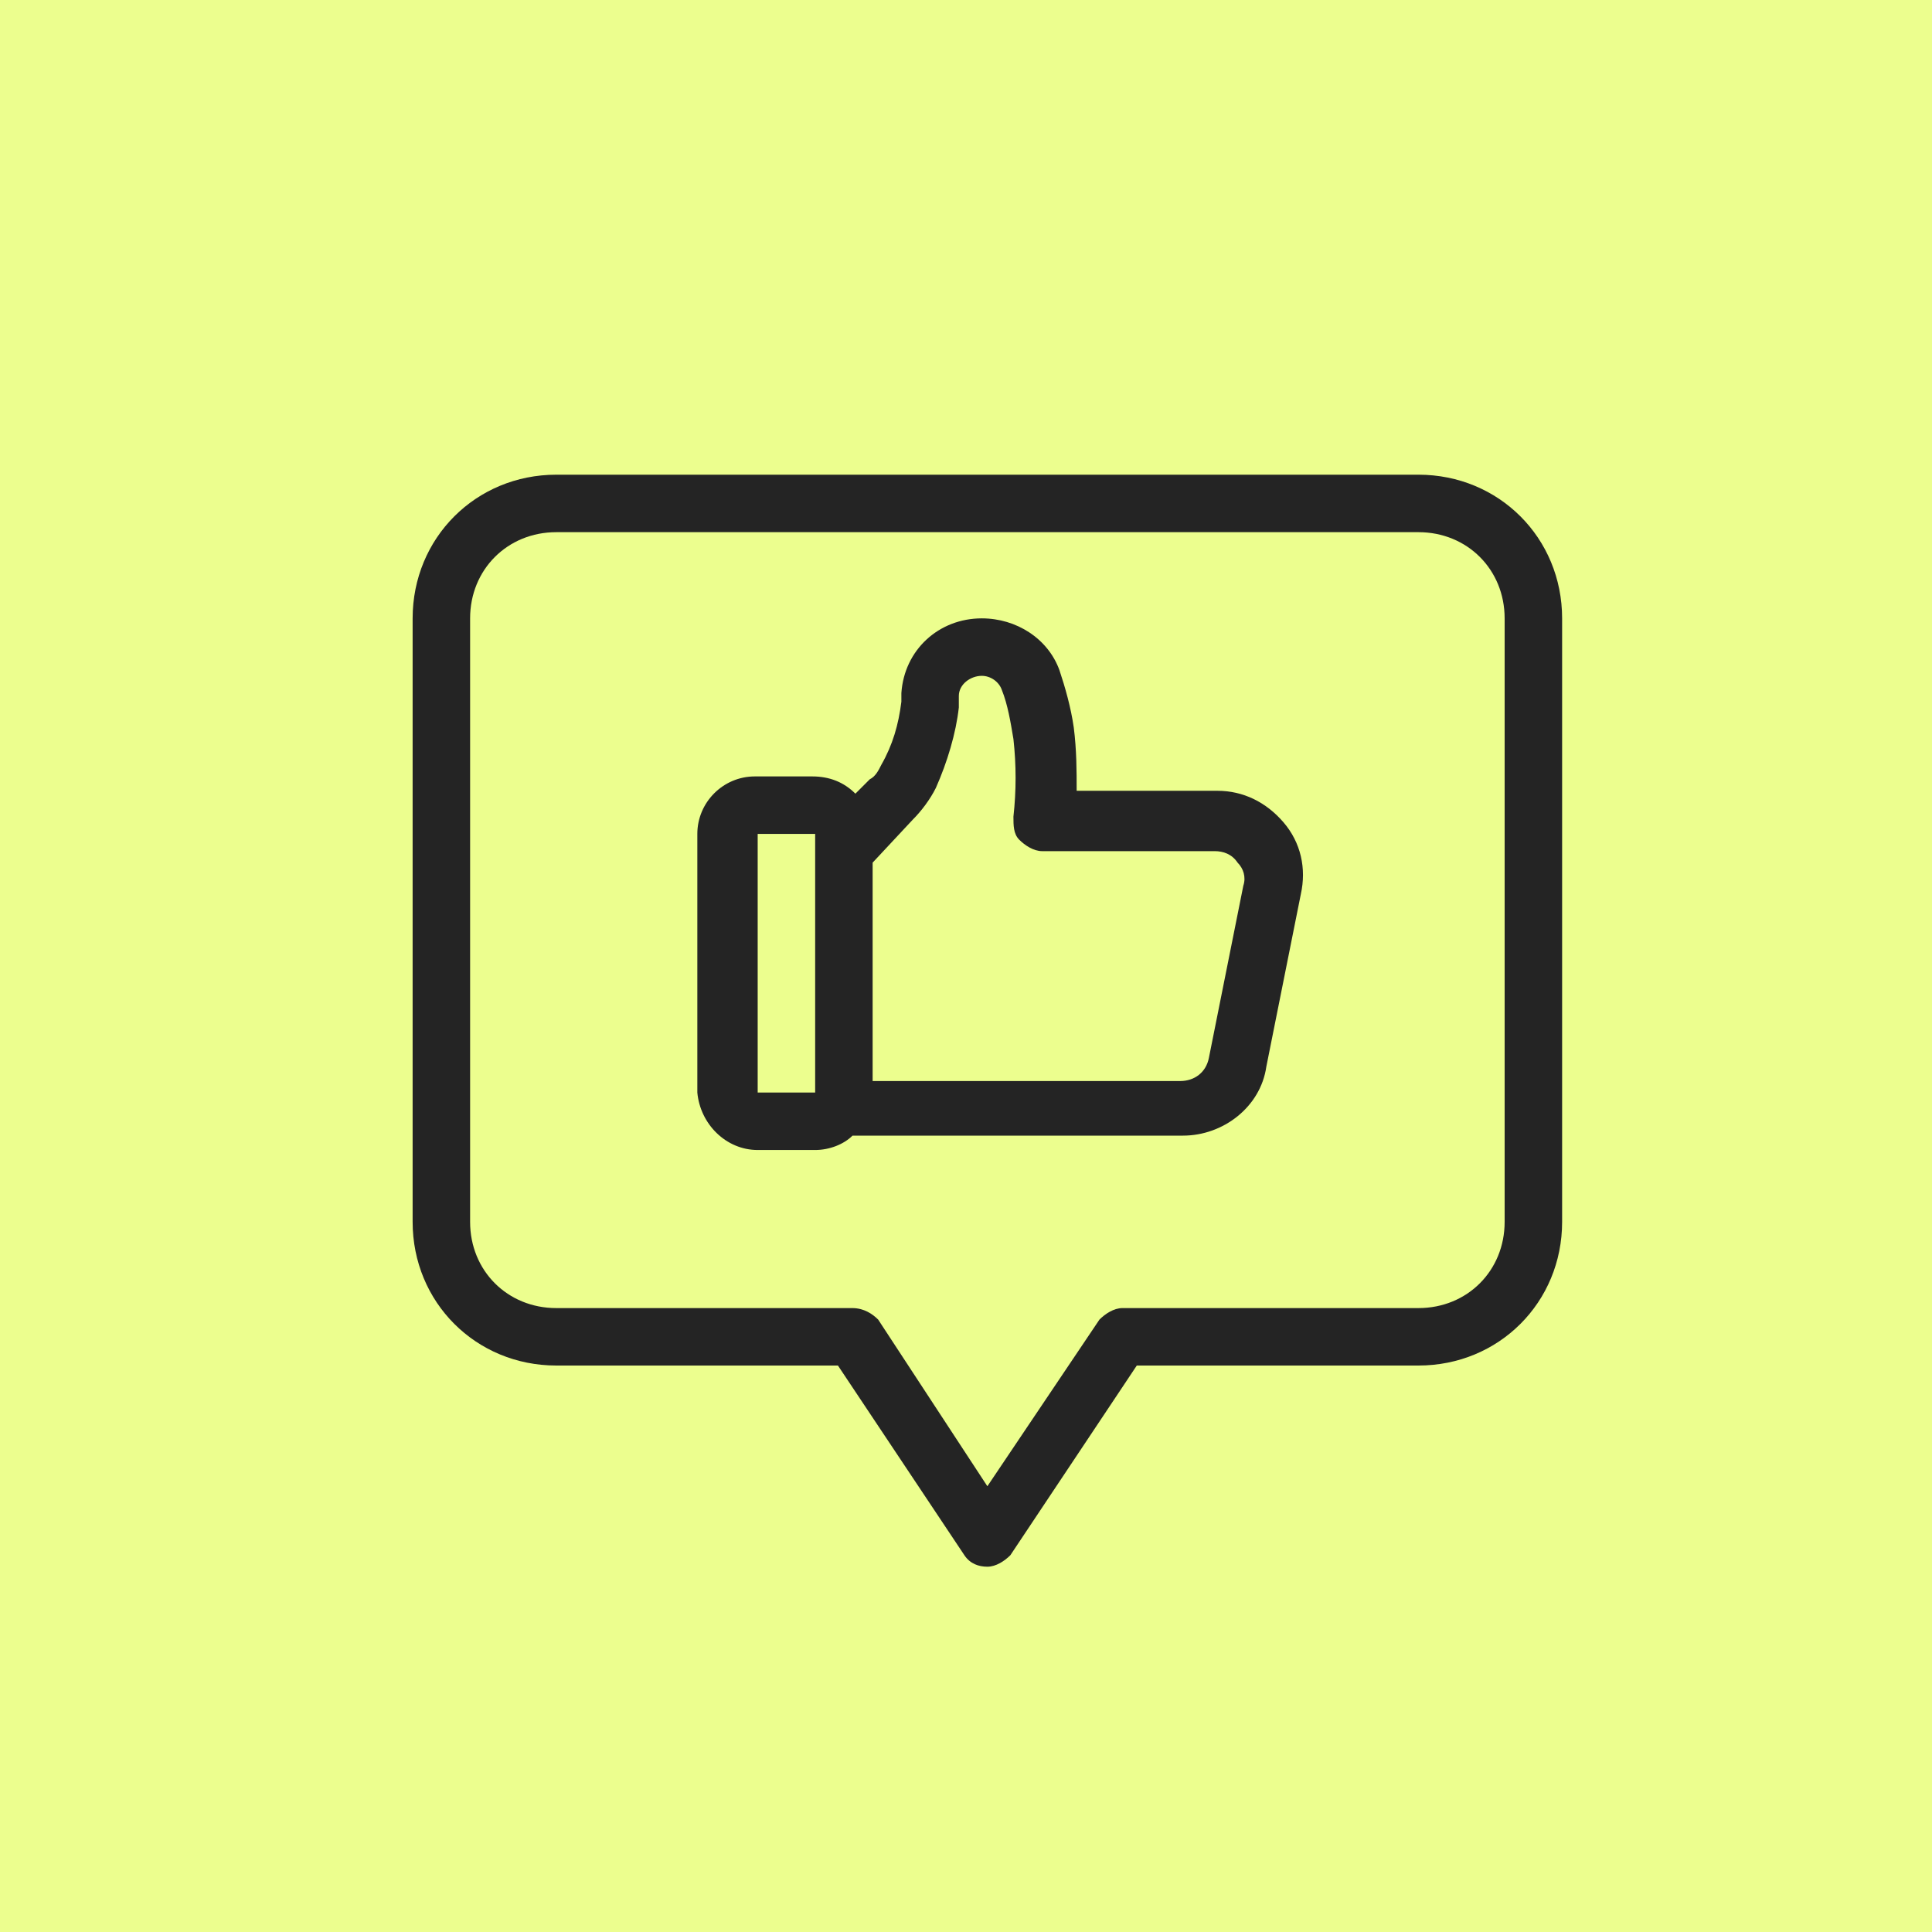
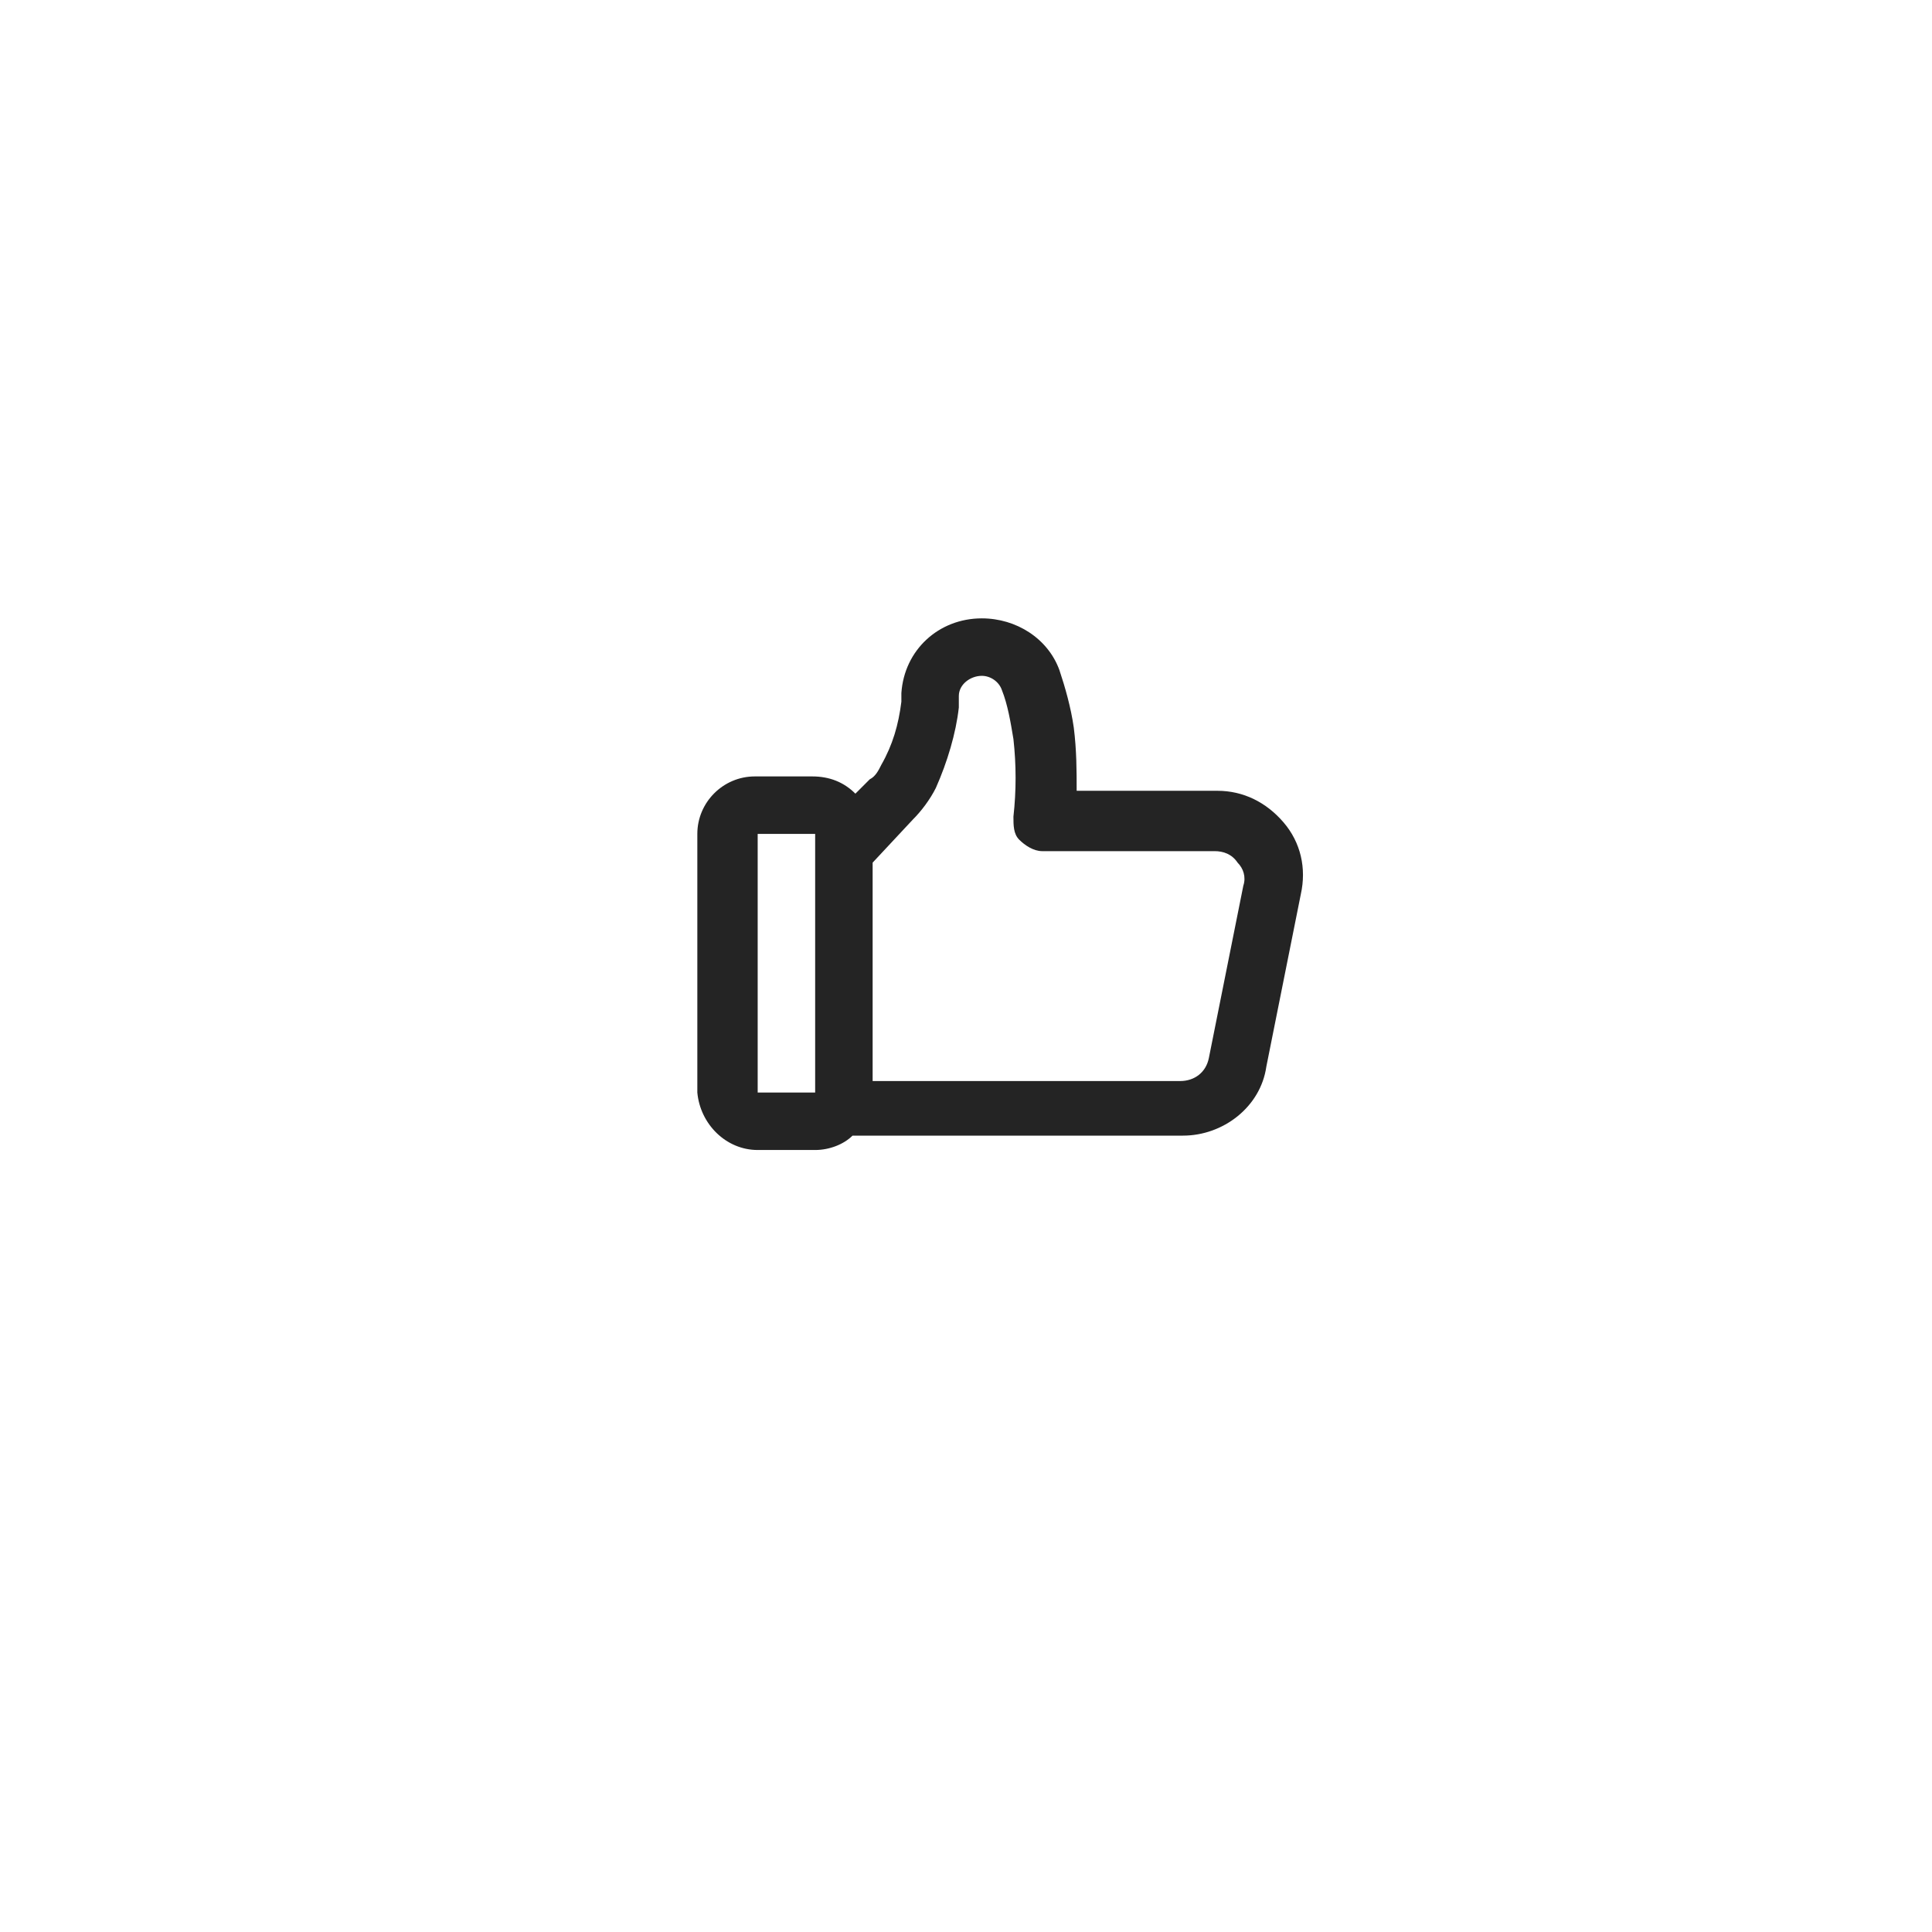
<svg xmlns="http://www.w3.org/2000/svg" width="80" height="80" viewBox="0 0 80 80" fill="none">
-   <rect width="80" height="80" fill="#ECFE8E" />
  <path d="M31.374 47.619H33.754C34.349 47.619 34.944 47.381 35.301 47.024H48.985C50.651 47.024 52.198 45.834 52.436 44.169L53.864 37.029C54.102 35.958 53.864 34.887 53.15 34.054C52.436 33.221 51.484 32.745 50.413 32.745H44.582C44.582 31.912 44.582 31.079 44.463 30.127C44.344 29.294 44.106 28.461 43.868 27.747C43.392 26.438 42.083 25.605 40.655 25.605C38.87 25.605 37.443 26.914 37.324 28.699C37.324 28.818 37.324 28.937 37.324 29.056C37.205 30.008 36.967 30.841 36.491 31.674C36.372 31.912 36.253 32.15 36.015 32.269L35.42 32.864C34.944 32.388 34.349 32.15 33.635 32.15H31.255C29.946 32.15 28.875 33.221 28.875 34.53V45.239C28.994 46.548 30.065 47.619 31.374 47.619ZM37.8 33.935C38.157 33.578 38.514 33.102 38.752 32.626C39.227 31.555 39.584 30.365 39.703 29.294C39.703 29.175 39.703 28.937 39.703 28.818C39.703 28.342 40.179 27.985 40.655 27.985C41.012 27.985 41.369 28.223 41.488 28.58C41.726 29.175 41.845 29.889 41.964 30.603C42.083 31.674 42.083 32.745 41.964 33.816C41.964 34.173 41.964 34.53 42.202 34.768C42.44 35.006 42.797 35.244 43.154 35.244H50.294C50.651 35.244 51.008 35.363 51.246 35.72C51.484 35.958 51.603 36.315 51.484 36.672L50.056 43.812C49.937 44.407 49.461 44.764 48.866 44.764H36.134V35.72L37.8 33.935ZM31.374 34.53H33.754V35.125V45.239H31.374V34.53Z" fill="#242424" />
-   <path d="M23.036 56.544H34.697L39.933 64.398C40.171 64.755 40.528 64.874 40.885 64.874C41.242 64.874 41.599 64.636 41.837 64.398L47.072 56.544H58.734C62.066 56.544 64.684 53.927 64.684 50.595V25.606C64.684 22.274 62.066 19.656 58.734 19.656H23.036C19.704 19.656 17.086 22.274 17.086 25.606V50.595C17.086 53.927 19.704 56.544 23.036 56.544ZM19.466 25.606C19.466 23.583 21.013 22.036 23.036 22.036H58.734C60.757 22.036 62.304 23.583 62.304 25.606V50.595C62.304 52.618 60.757 54.165 58.734 54.165H46.477C46.12 54.165 45.764 54.403 45.526 54.641L40.885 61.542L36.363 54.641C36.125 54.403 35.768 54.165 35.292 54.165H23.036C21.013 54.165 19.466 52.618 19.466 50.595V25.606Z" fill="#242424" />
</svg>